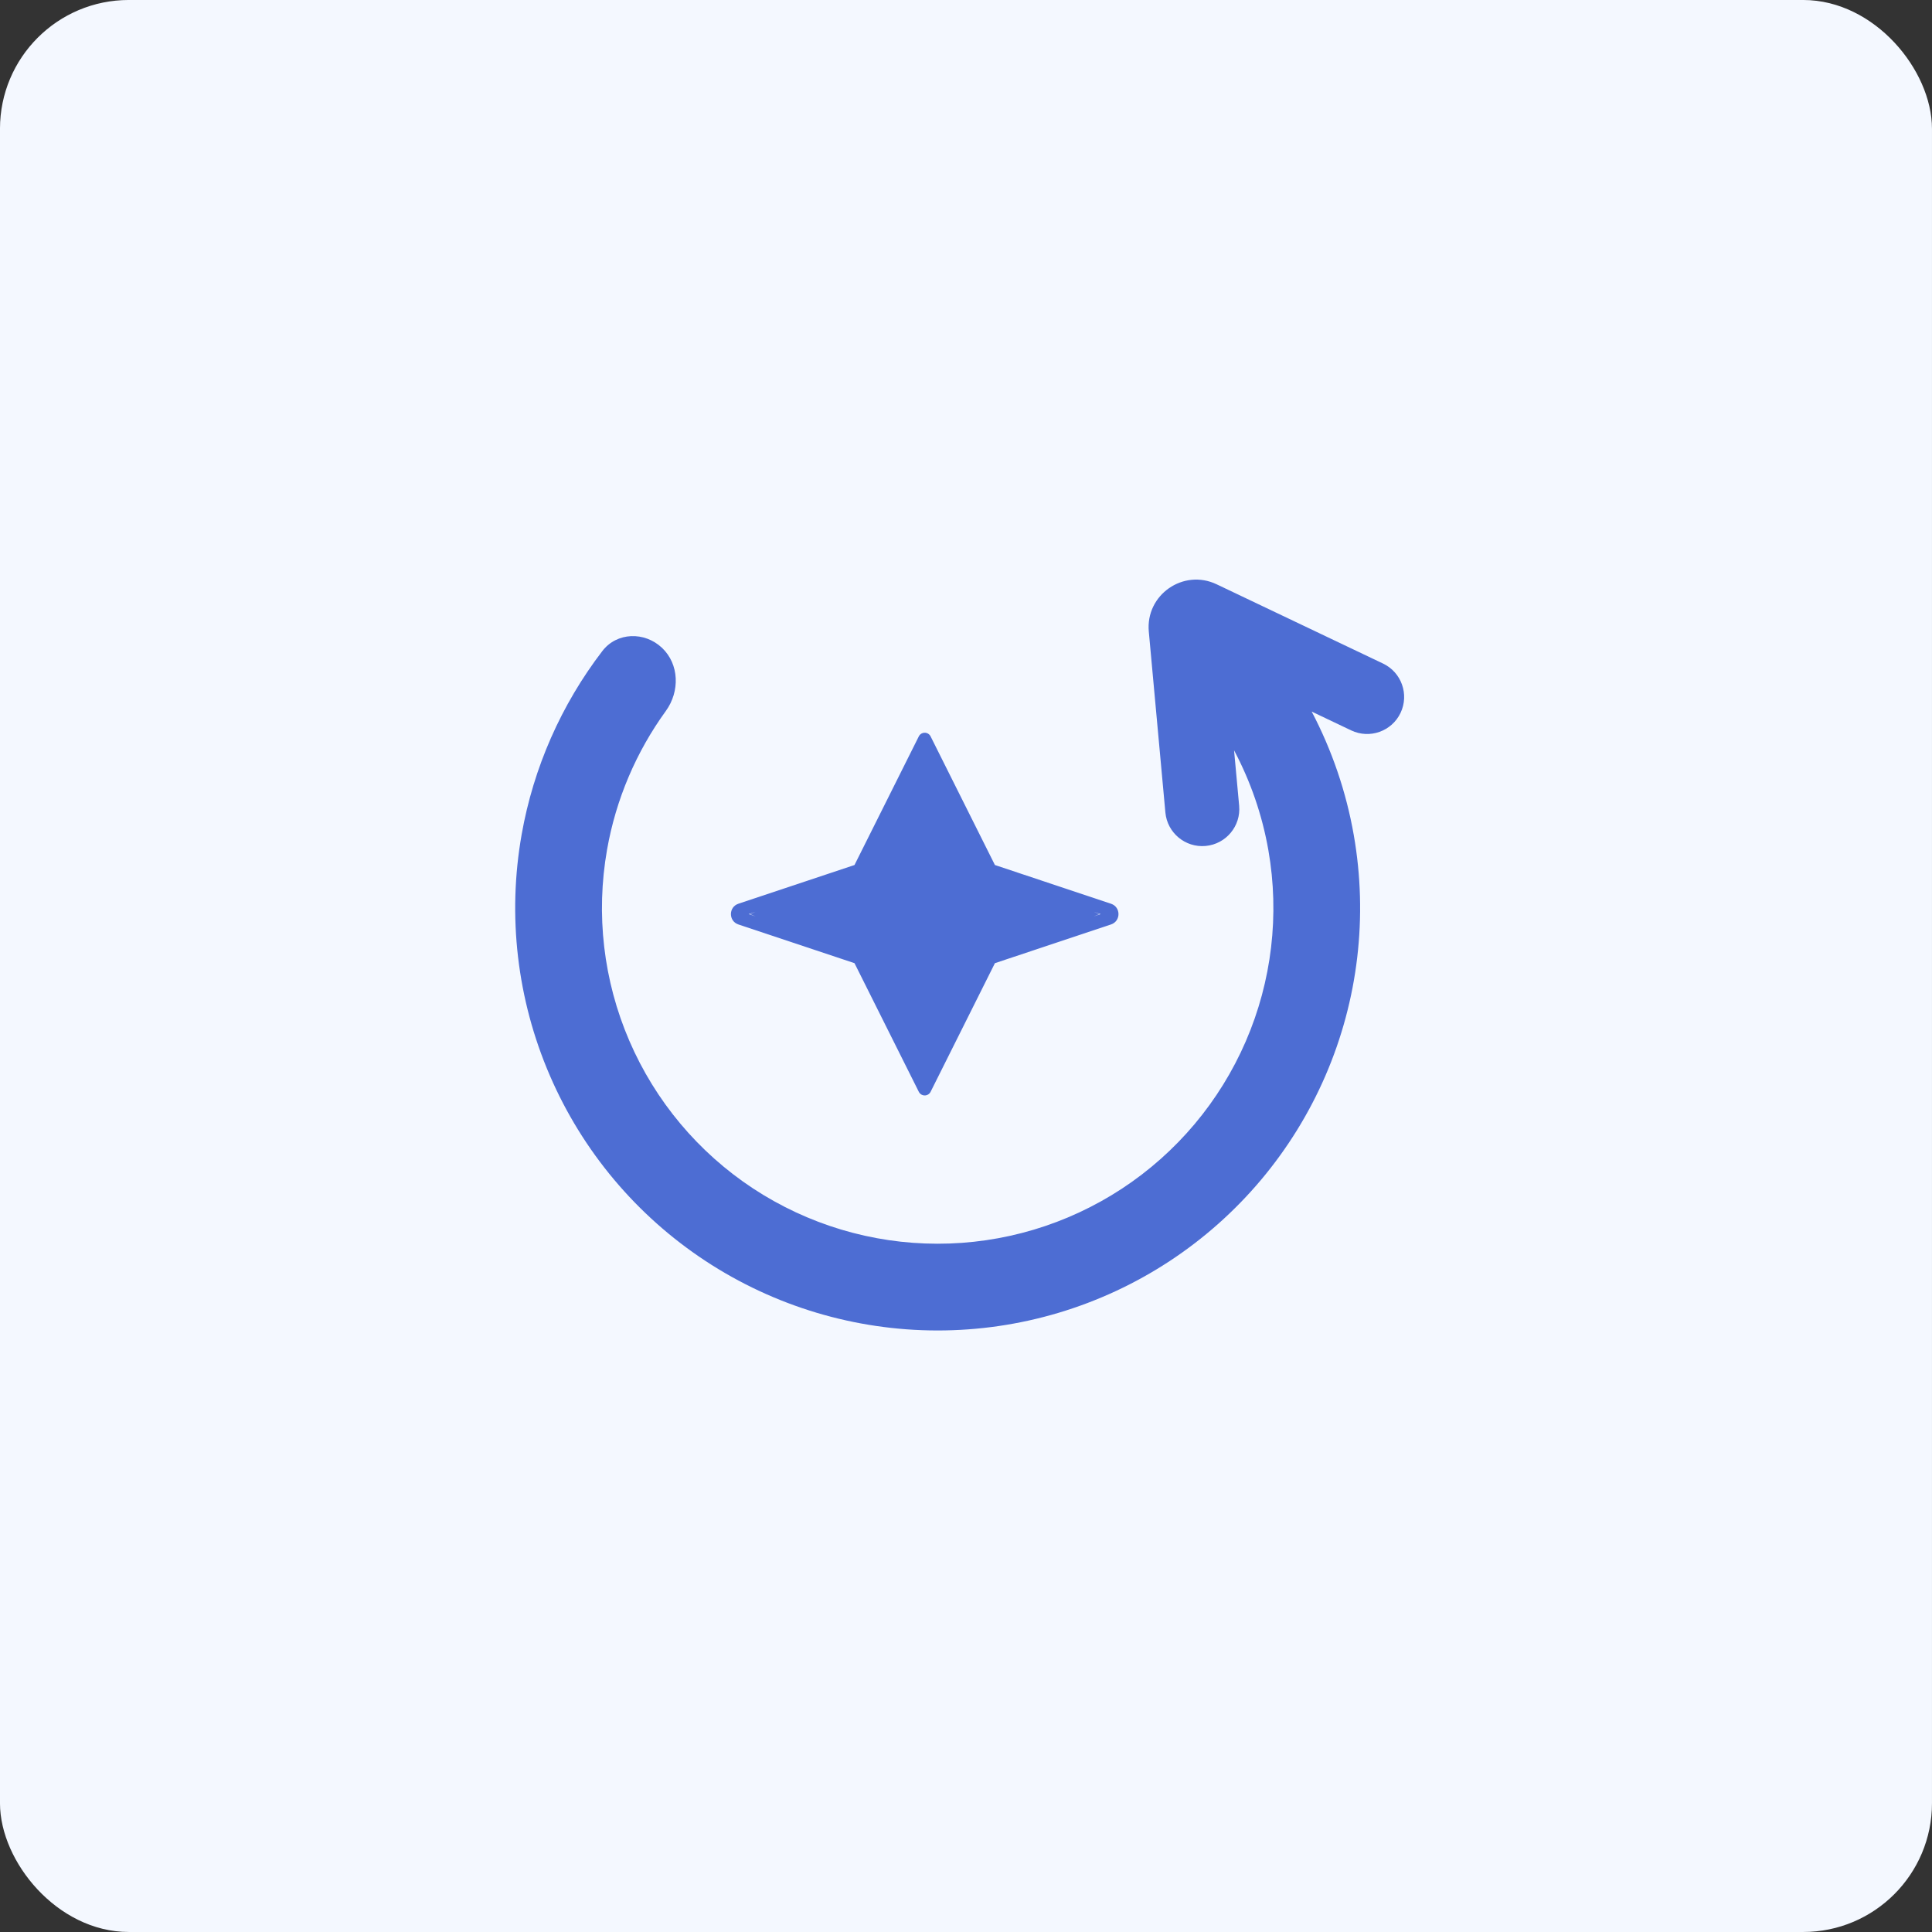
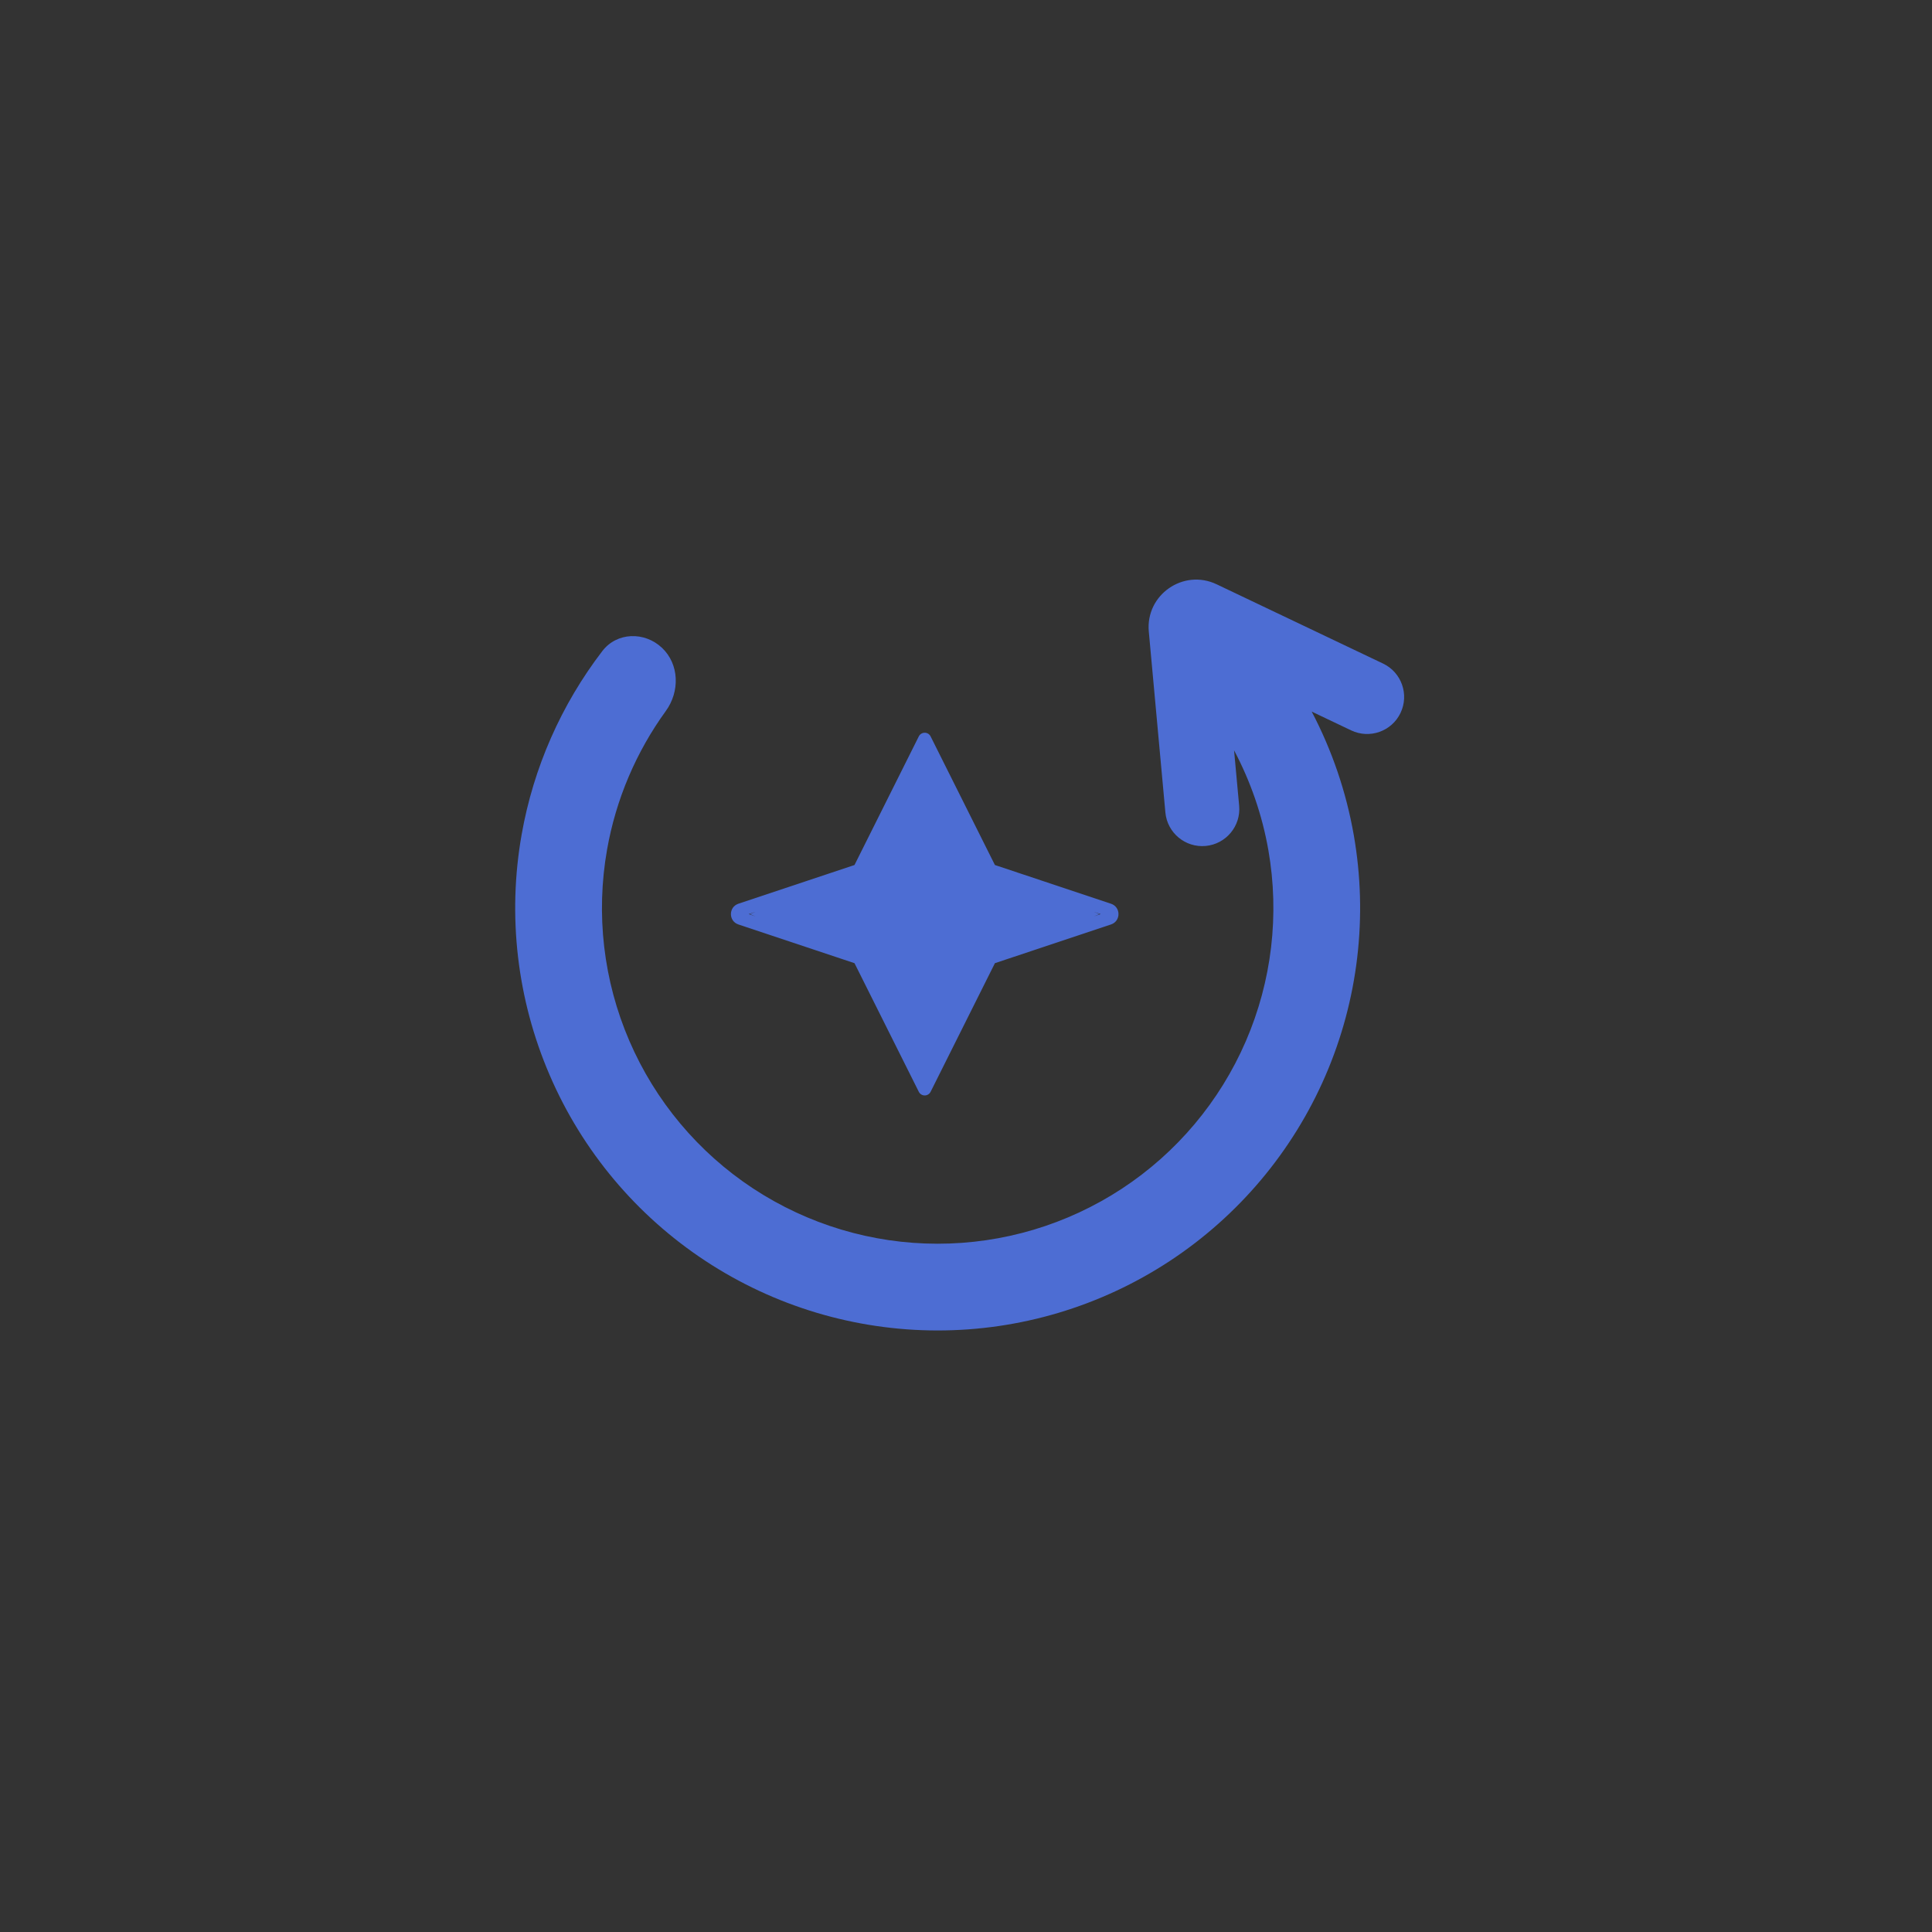
<svg xmlns="http://www.w3.org/2000/svg" width="60" height="60" viewBox="0 0 60 60" fill="none">
  <rect x="0" y="0" width="60" height="60" fill="#333333" stroke="none" />
-   <rect x="0.324" y="0.324" width="59.351" height="59.351" rx="3.676" fill="#F4F8FF" stroke="#F4F8FF" stroke-width="0.649" />
  <path fill-rule="evenodd" clip-rule="evenodd" d="M40.736 22.099L41.962 22.683C42.536 22.956 43.222 22.713 43.495 22.14C43.768 21.566 43.525 20.88 42.951 20.607L37.784 18.146C36.75 17.653 35.572 18.474 35.677 19.615L36.192 25.232C36.25 25.864 36.81 26.33 37.442 26.272C38.075 26.214 38.541 25.654 38.483 25.022L38.325 23.302C38.838 24.268 39.199 25.312 39.39 26.401C39.741 28.406 39.498 30.47 38.689 32.339C37.881 34.207 36.543 35.798 34.842 36.915C33.14 38.032 31.148 38.627 29.112 38.625C27.076 38.624 25.086 38.026 23.385 36.907C21.685 35.787 20.35 34.194 19.545 32.324C18.739 30.455 18.499 28.39 18.853 26.385C19.128 24.825 19.755 23.353 20.679 22.079C21.115 21.477 21.099 20.629 20.558 20.118C20.017 19.608 19.158 19.629 18.706 20.219C17.43 21.885 16.567 23.838 16.2 25.917C15.754 28.439 16.057 31.037 17.071 33.39C18.084 35.743 19.764 37.747 21.904 39.156C24.043 40.565 26.548 41.317 29.11 41.319C31.672 41.321 34.178 40.573 36.32 39.167C38.461 37.761 40.145 35.759 41.162 33.408C42.179 31.057 42.485 28.459 42.043 25.936C41.808 24.59 41.364 23.296 40.736 22.099ZM23.465 28.317L23.253 28.388L23.465 28.459L23.289 28.388L23.465 28.317ZM33.971 28.458L34.181 28.388L33.971 28.318L34.146 28.388L33.971 28.458ZM28.535 33.908C28.571 33.979 28.643 34.02 28.718 34.02C28.792 34.02 28.864 33.979 28.9 33.908L30.898 29.912L34.503 28.71C34.813 28.607 34.813 28.169 34.503 28.066L30.898 26.864L28.9 22.868C28.864 22.797 28.792 22.755 28.718 22.756C28.643 22.756 28.571 22.797 28.535 22.868L26.537 26.864L22.932 28.066C22.622 28.169 22.622 28.607 22.932 28.71L26.537 29.912L28.535 33.908Z" fill="#4D6DD3" />
</svg>